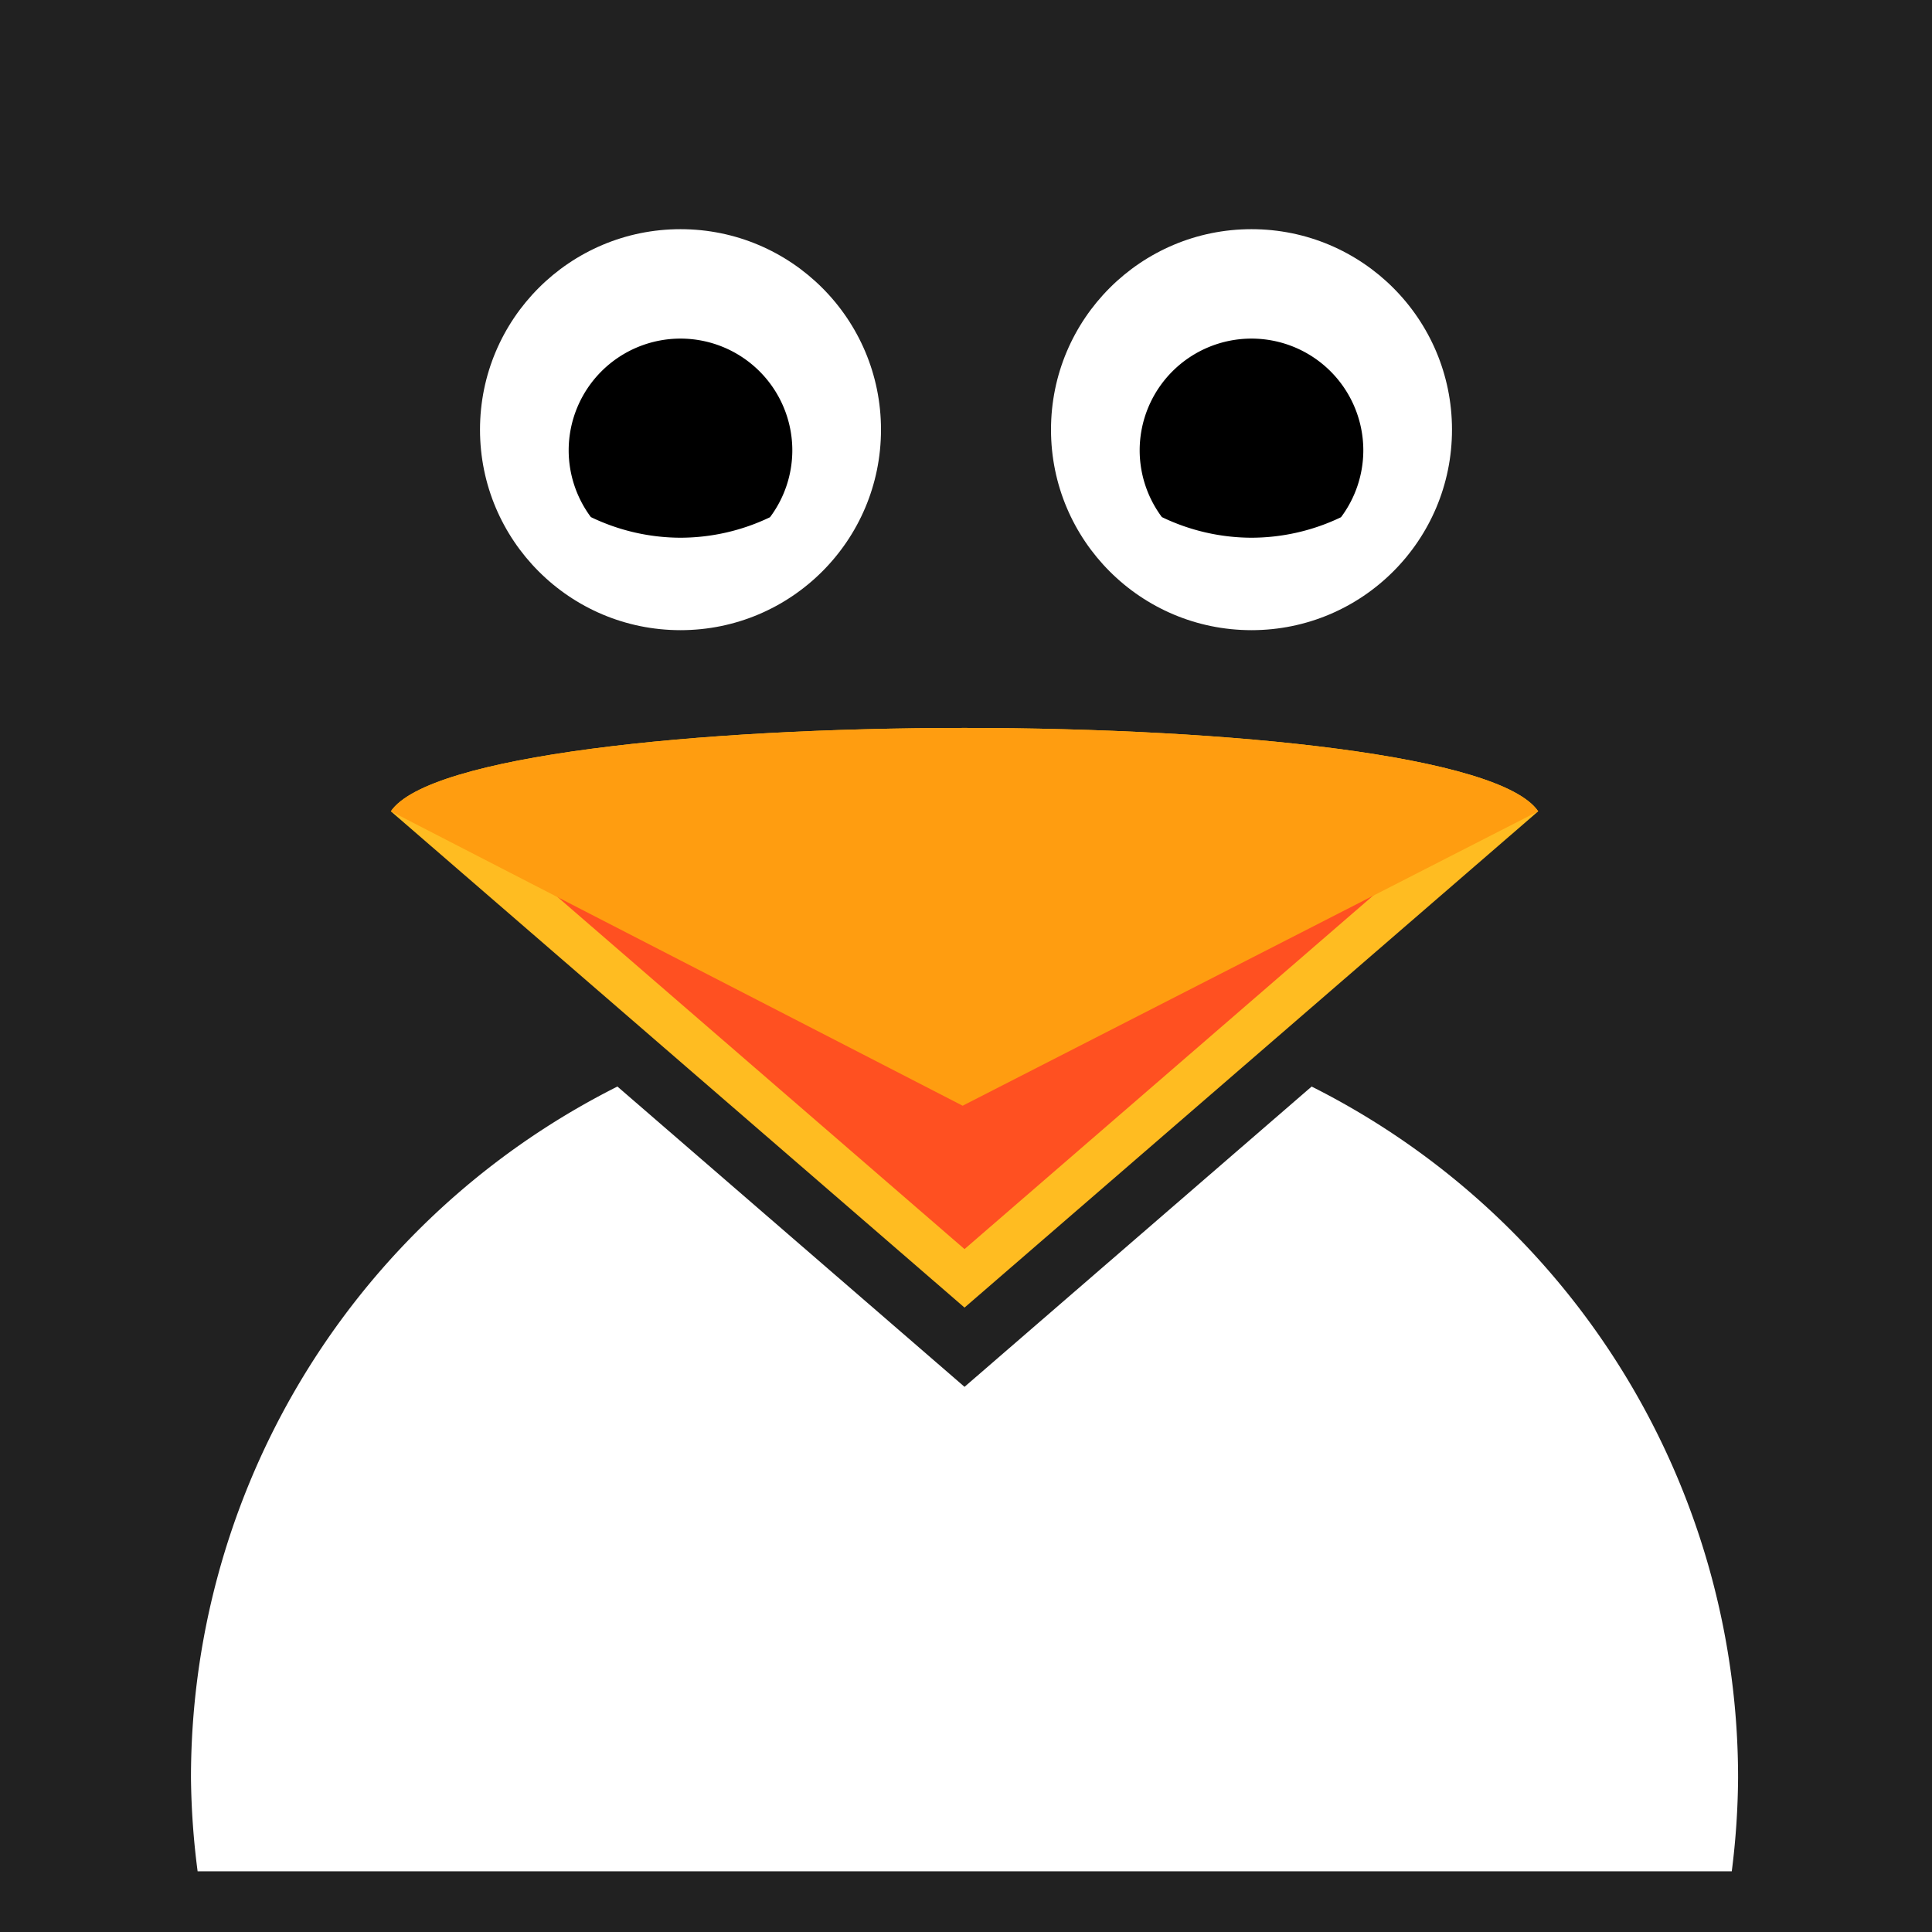
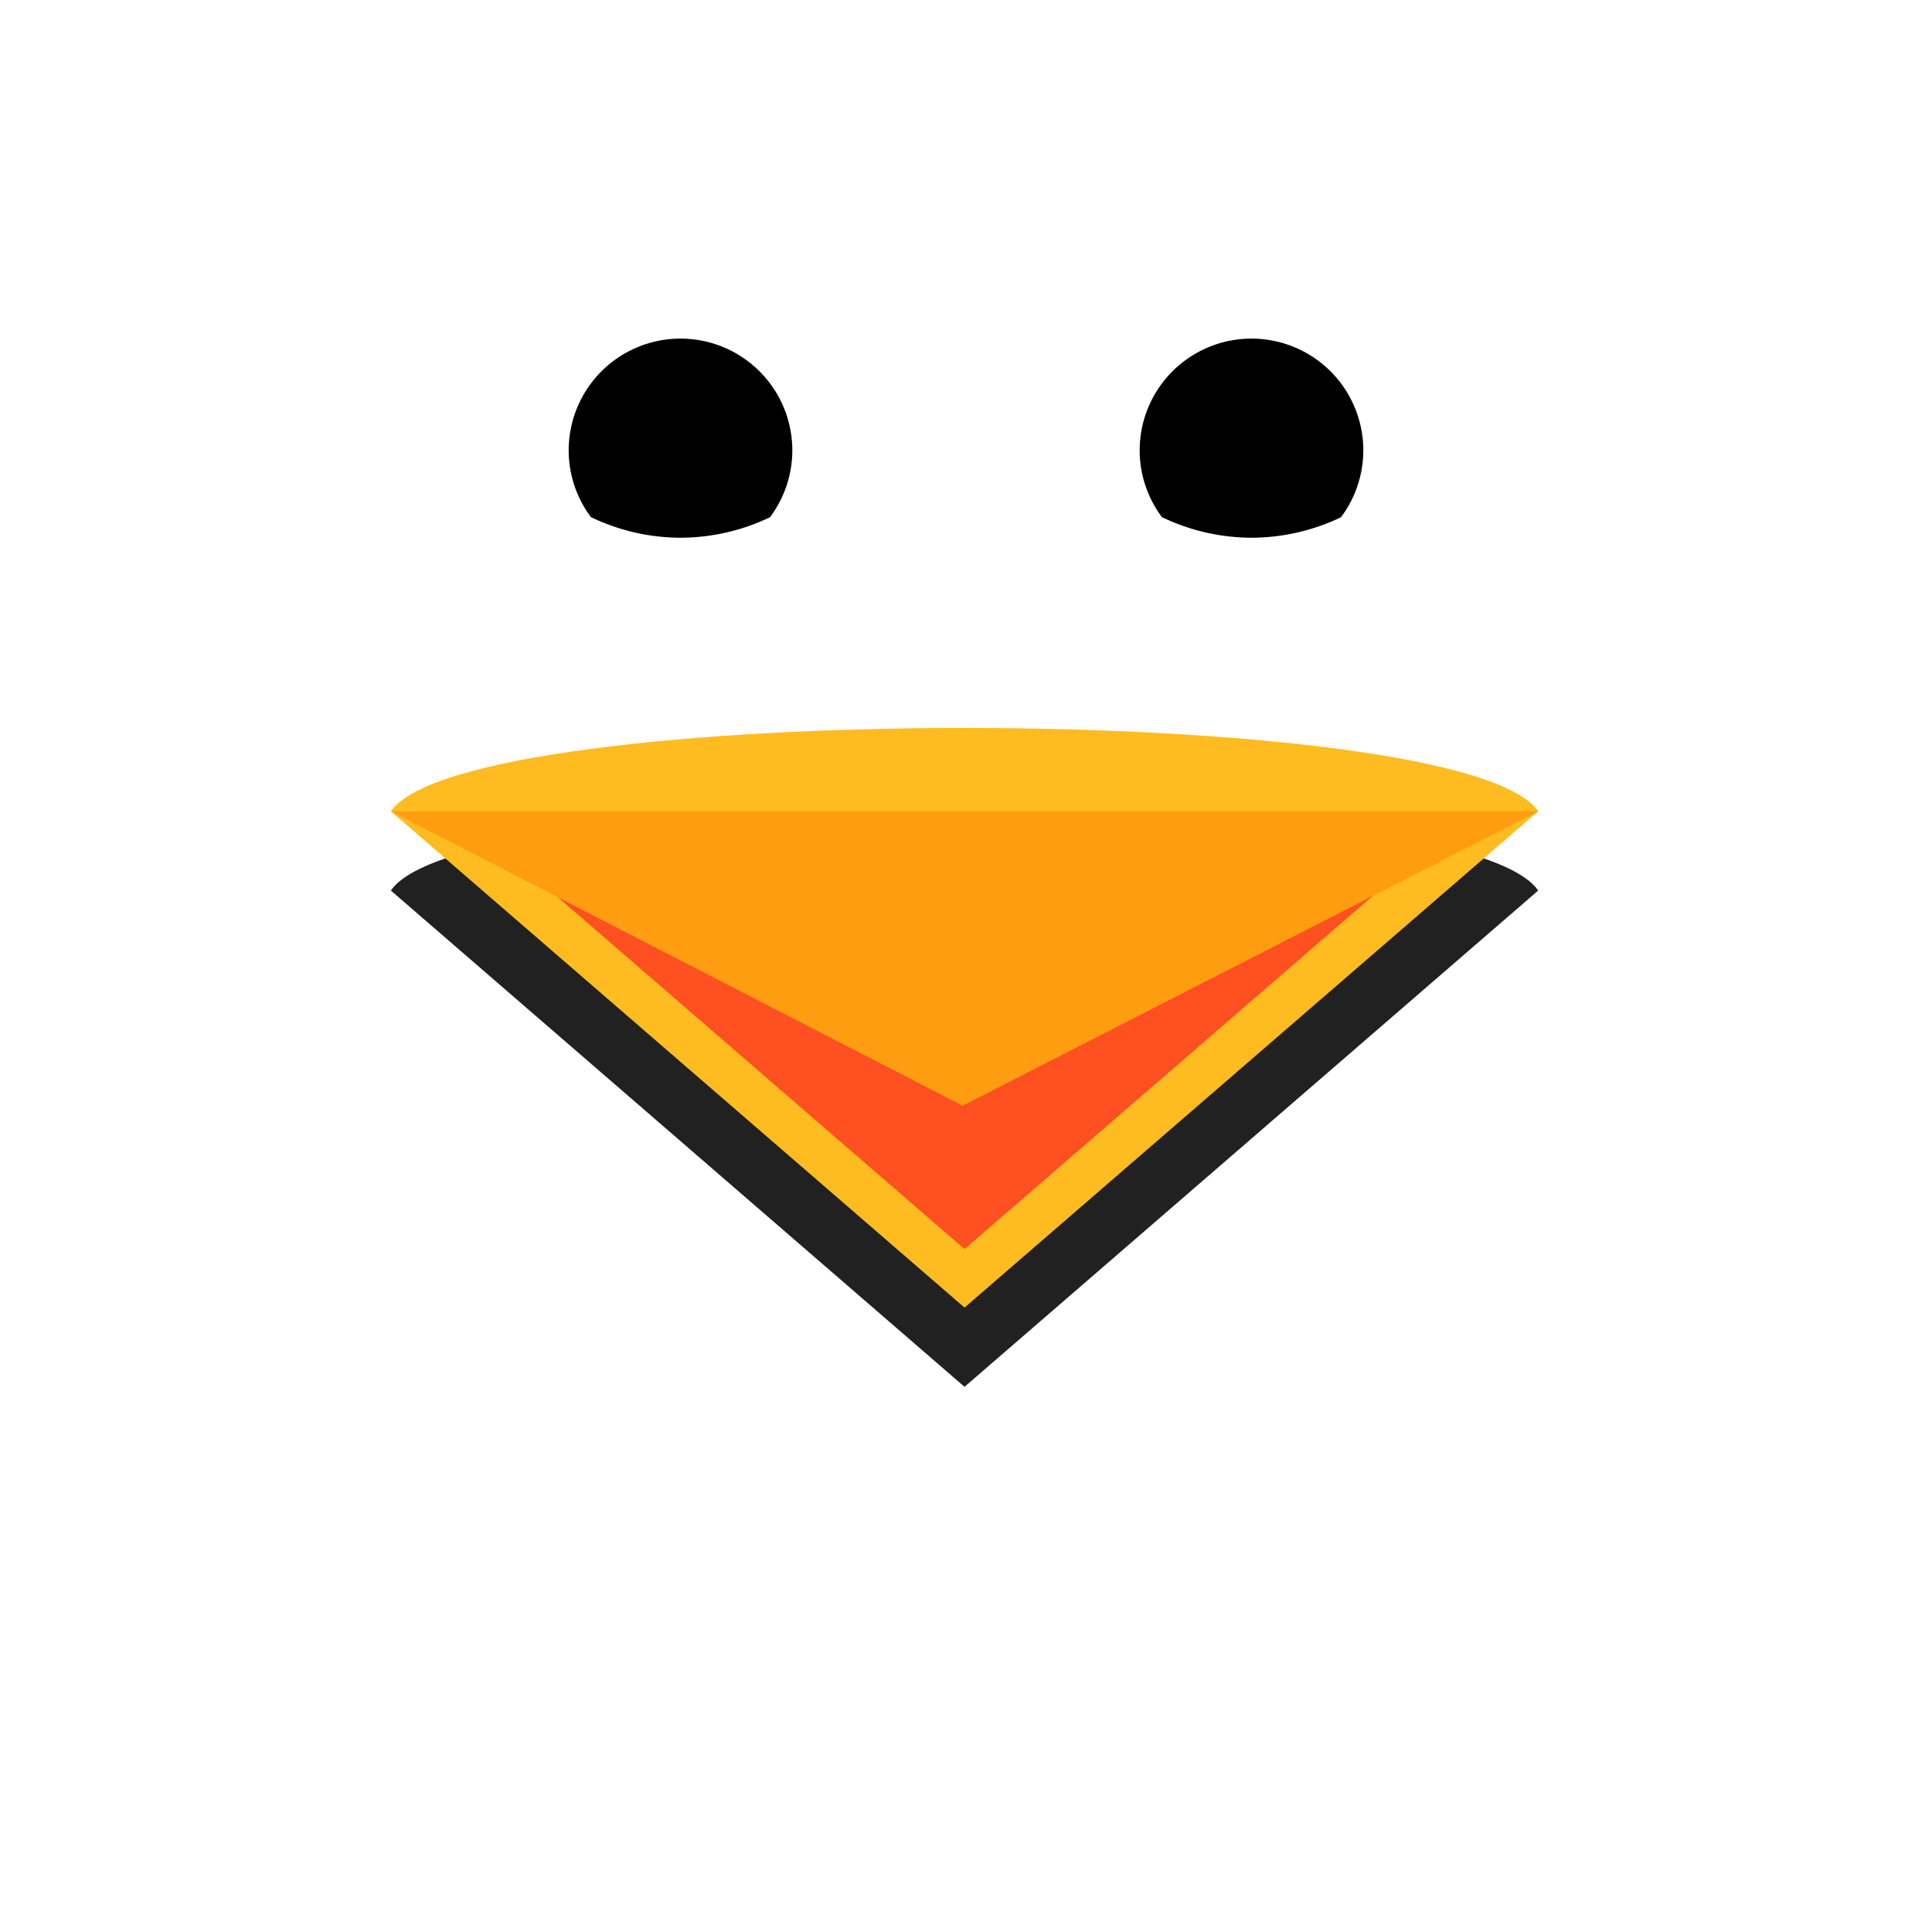
<svg xmlns="http://www.w3.org/2000/svg" width="546.133" height="546.133" viewBox="0 0 512 512">
-   <path fill="#212121" d="M0 0h512v512H0z" />
  <path d="M255.61 266.15a205 205 0 00-205 205 205 205 0 001.76 24.762h406.568a205 205 0 001.672-24.762 205 205 0 00-205-205z" fill="#fff" />
  <path d="M103.583 236.004L255.61 367.526l152.028-131.522c-20.028-29.456-284.028-29.456-304.055 0z" fill="#212121" />
  <path d="M103.583 215.004L255.61 346.526l152.028-131.522c-20.028-29.456-284.028-29.456-304.055 0z" fill="#ffbc21" />
  <path d="M134.787 226.5L255.61 331.025 376.432 226.5H134.787z" fill="#ff5021" />
-   <path d="M103.583 215.004l151.527 78.022 152.528-78.022c-20.028-29.456-284.028-29.456-304.055 0z" fill="#ff9d10" />
+   <path d="M103.583 215.004l151.527 78.022 152.528-78.022z" fill="#ff9d10" />
  <g transform="translate(-126.087 -111.211)">
-     <circle r="53.134" cy="225.079" cx="457.747" fill="#fff" />
    <path d="M457.747 200.944a29.634 29.634 0 00-29.635 29.635 29.634 29.634 0 005.883 17.666 55.009 55.009 0 0023.752 5.468 55.009 55.009 0 0023.72-5.433 29.634 29.634 0 005.913-17.701 29.634 29.634 0 00-29.633-29.635z" />
  </g>
  <g transform="translate(-277.407 -111.211)">
-     <circle cx="457.747" cy="225.079" r="53.134" fill="#fff" />
    <path d="M457.747 200.944a29.634 29.634 0 00-29.635 29.635 29.634 29.634 0 005.883 17.666 55.009 55.009 0 0023.752 5.468 55.009 55.009 0 0023.72-5.433 29.634 29.634 0 005.913-17.701 29.634 29.634 0 00-29.633-29.635z" />
  </g>
</svg>